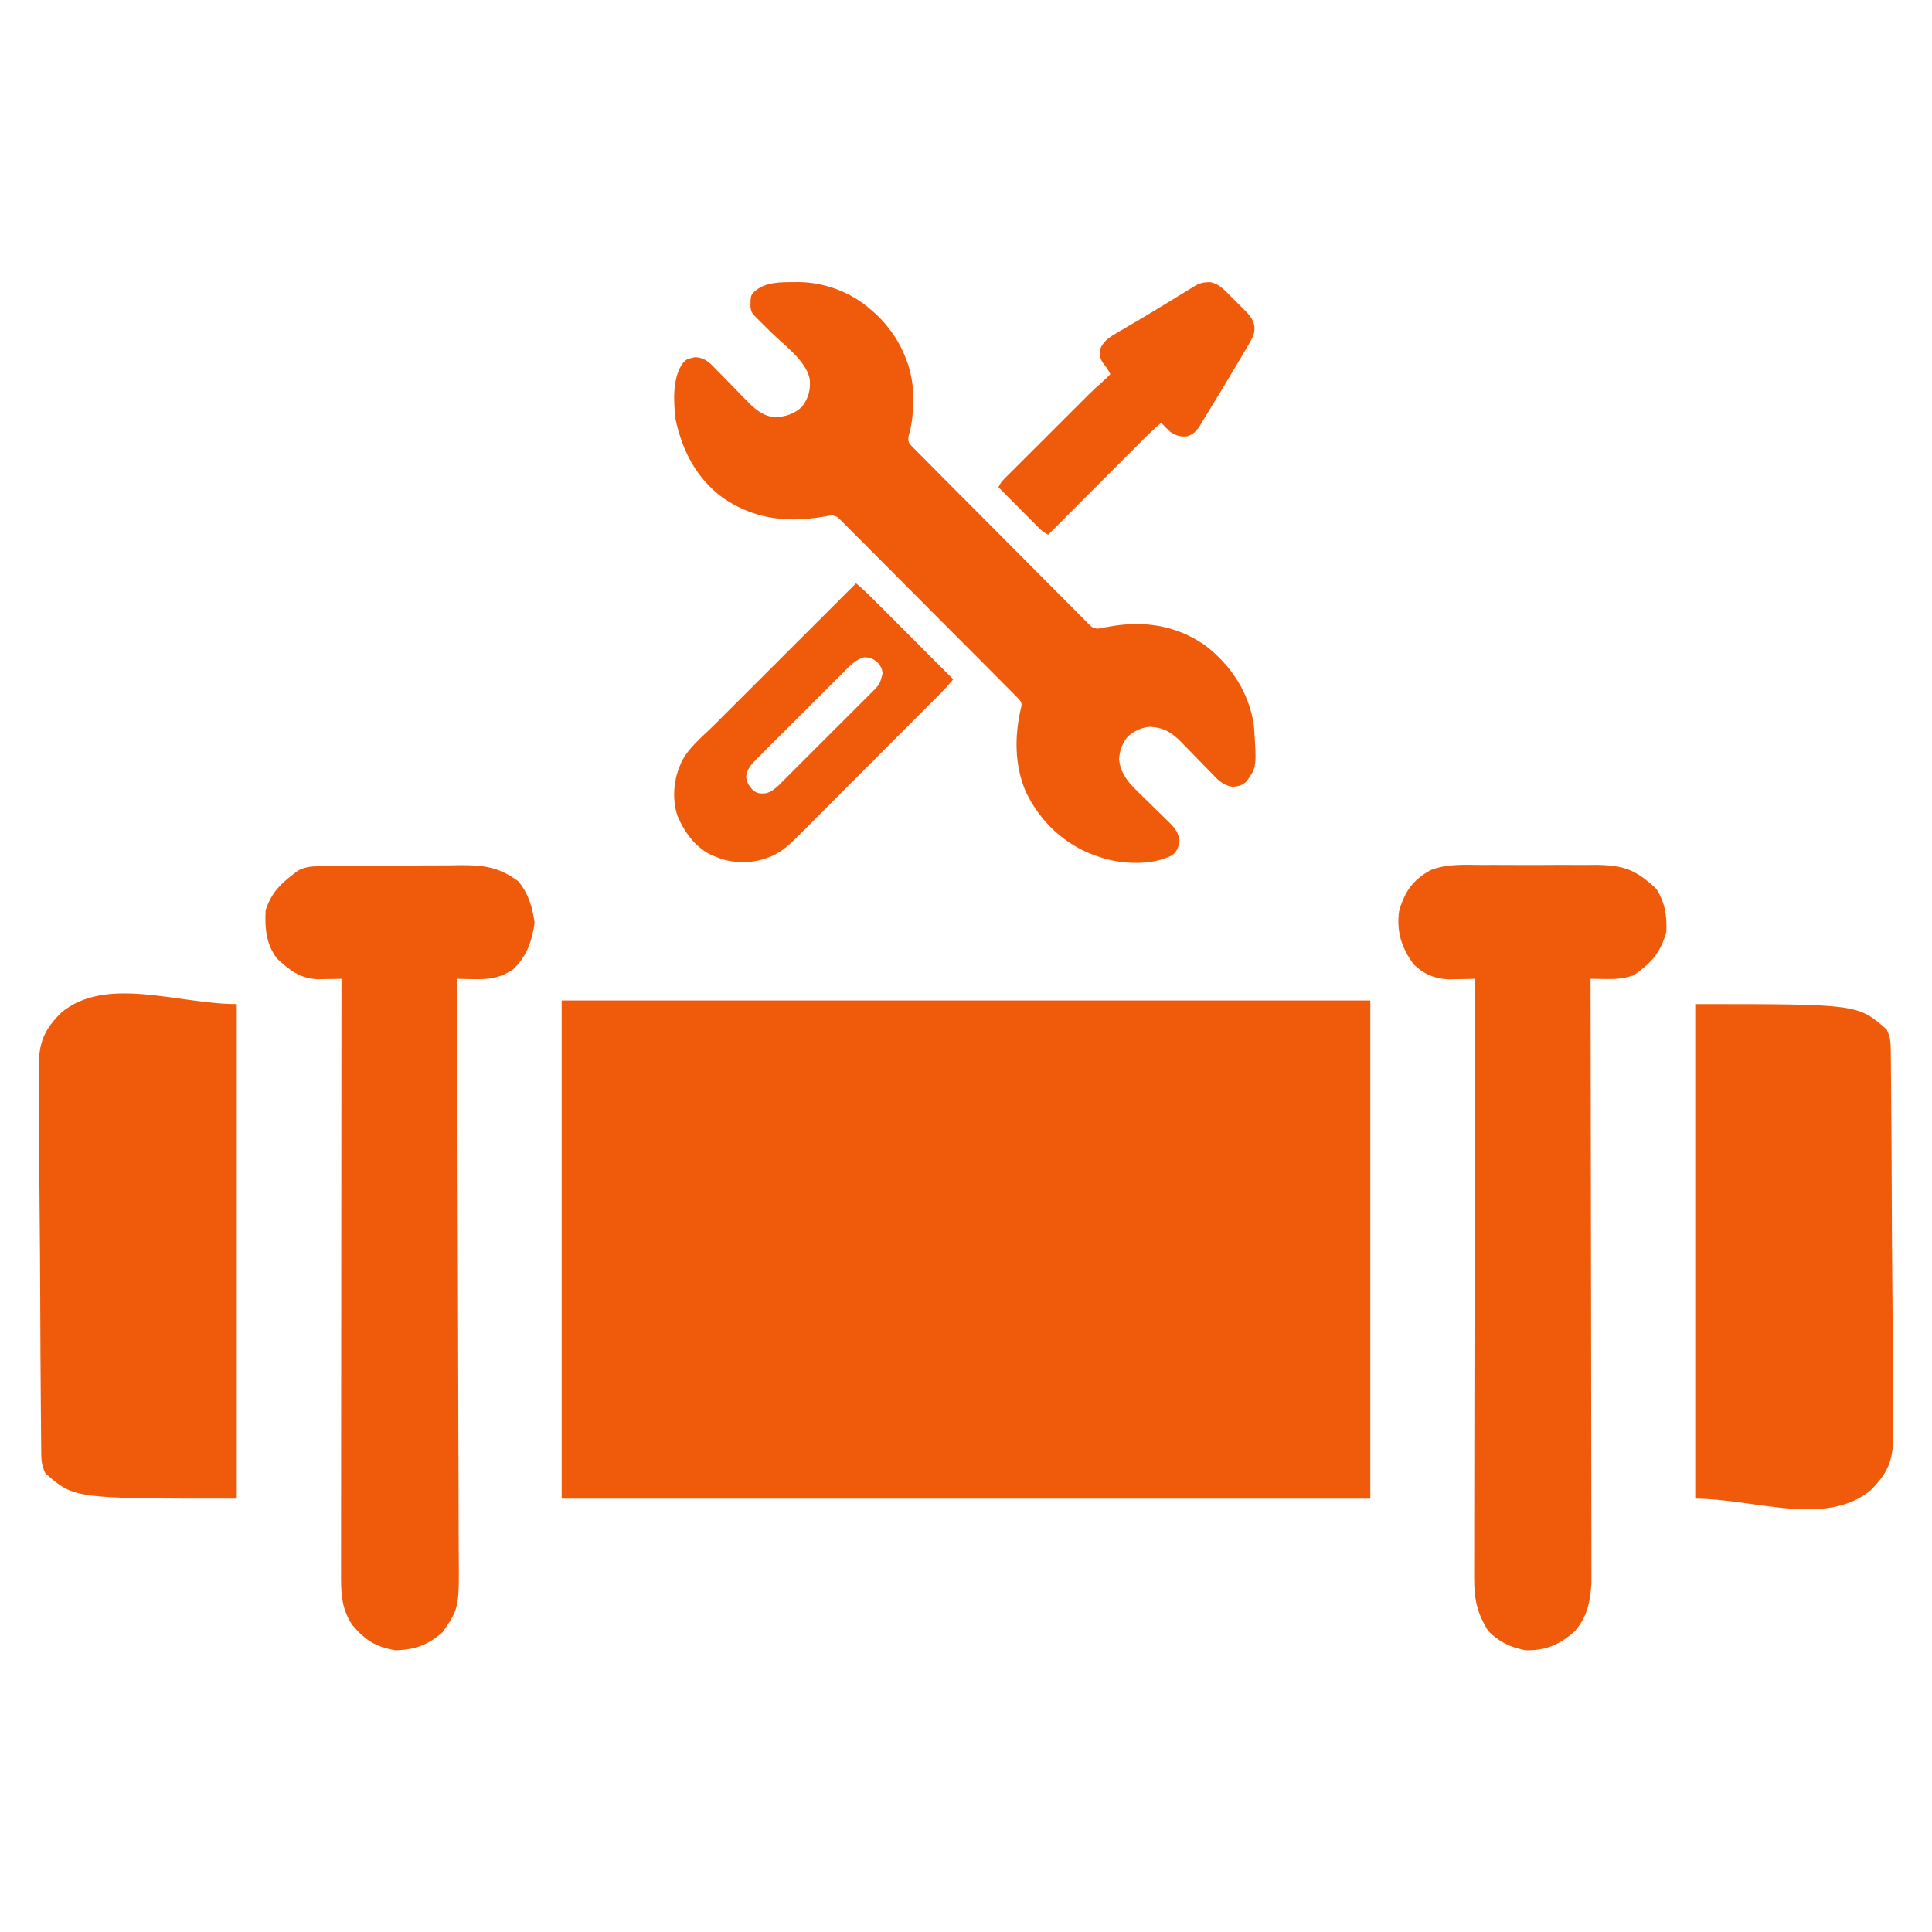
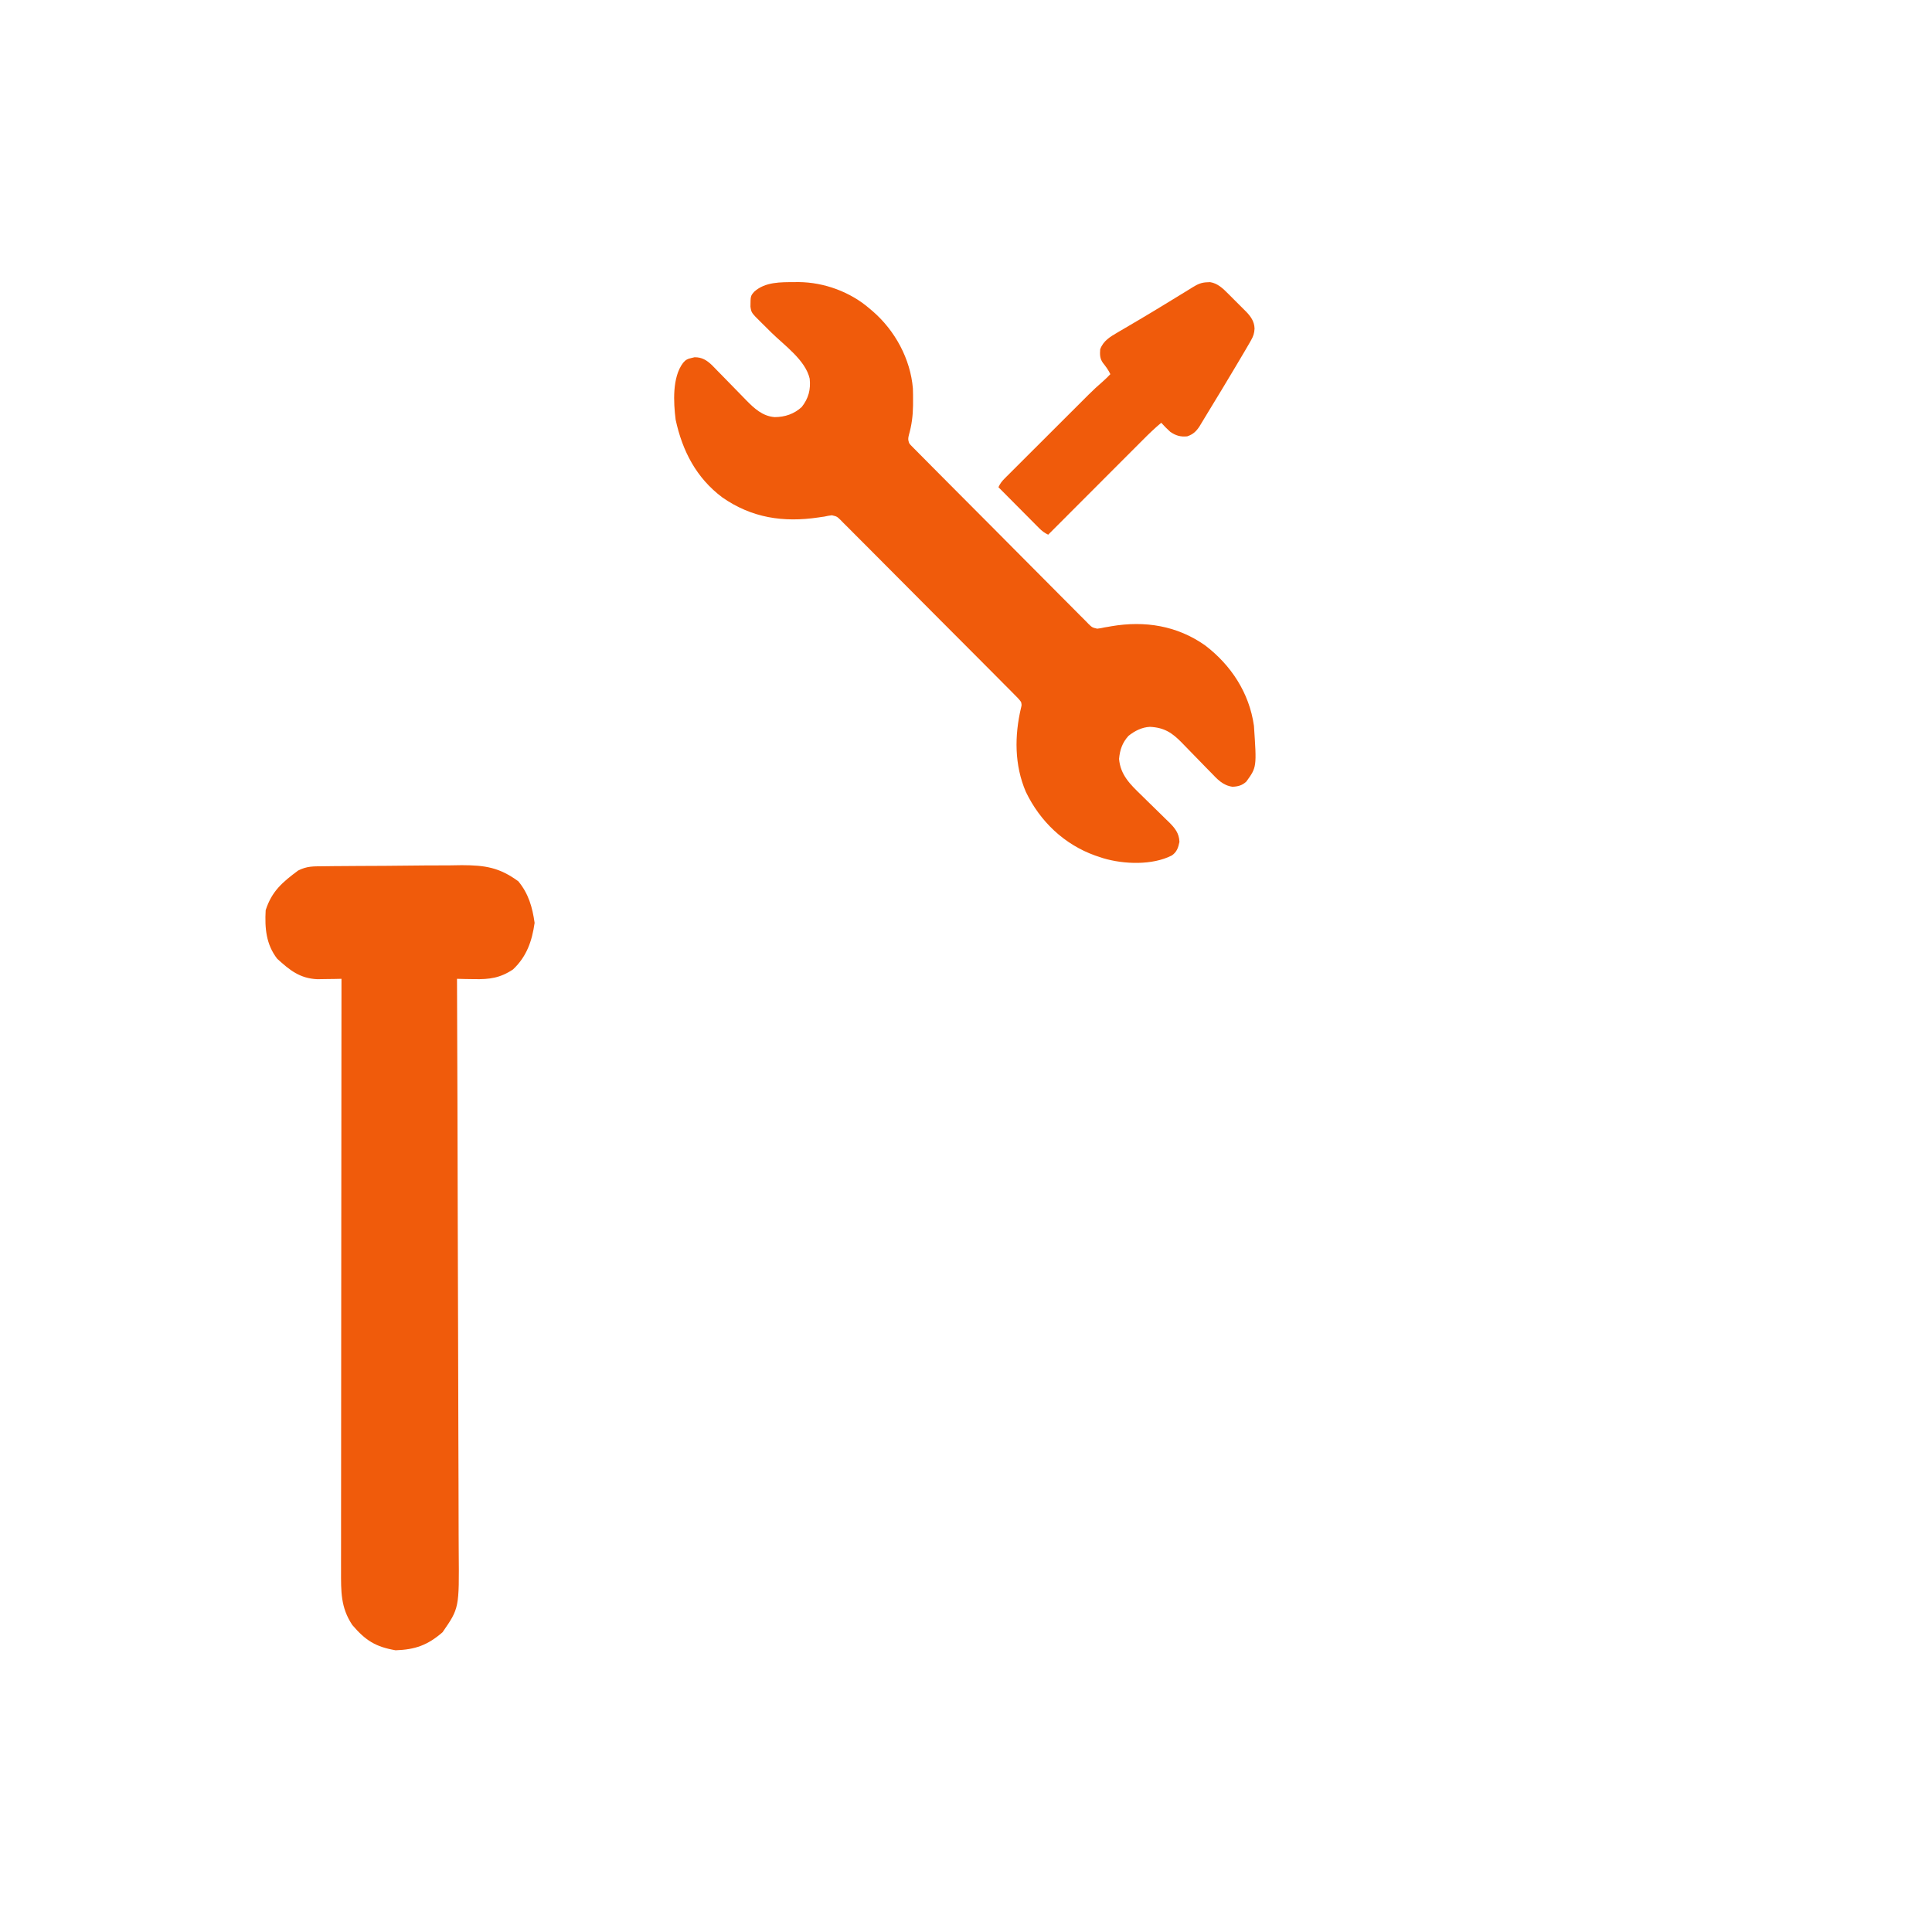
<svg xmlns="http://www.w3.org/2000/svg" width="500" height="500" viewBox="0 0 500 500" fill="none">
-   <path d="M145.359 258.922C214.421 258.922 283.483 258.922 354.638 258.922C354.638 301.469 354.638 344.016 354.638 387.852C285.576 387.852 216.514 387.852 145.359 387.852C145.359 345.305 145.359 302.758 145.359 258.922Z" fill="#F05B0B" />
  <path d="M83.599 224.188C85.026 224.17 85.026 224.17 86.482 224.152C87.515 224.145 88.547 224.138 89.611 224.131C90.671 224.123 91.731 224.116 92.824 224.108C95.072 224.095 97.321 224.085 99.569 224.078C103 224.062 106.43 224.021 109.86 223.98C112.045 223.97 114.229 223.962 116.413 223.956C117.436 223.939 118.459 223.923 119.513 223.906C125.548 223.923 129.248 224.488 134.153 228.091C136.789 231.294 137.777 234.771 138.358 238.835C137.682 243.567 136.316 247.531 132.778 250.882C129.459 253.102 126.677 253.482 122.716 253.404C121.881 253.391 121.047 253.379 120.187 253.366C119.555 253.349 118.922 253.333 118.271 253.316C118.274 254.142 118.278 254.968 118.281 255.82C118.364 275.93 118.426 296.04 118.464 316.151C118.484 325.876 118.51 335.602 118.553 345.327C118.59 353.804 118.614 362.282 118.622 370.759C118.627 375.247 118.639 379.735 118.666 384.223C118.691 388.45 118.699 392.677 118.693 396.904C118.694 398.452 118.702 400.001 118.716 401.549C118.845 416.19 118.845 416.19 114.534 422.421C110.675 425.765 107.478 426.914 102.388 427.092C97.184 426.195 94.59 424.55 91.177 420.552C88.138 415.995 88.257 411.838 88.261 406.451C88.261 405.795 88.26 405.138 88.259 404.462C88.257 402.269 88.263 400.075 88.268 397.882C88.268 396.307 88.268 394.733 88.267 393.158C88.267 388.887 88.272 384.615 88.279 380.344C88.285 375.879 88.285 371.413 88.287 366.948C88.289 358.494 88.297 350.04 88.306 341.587C88.317 331.961 88.322 322.336 88.327 312.711C88.337 292.913 88.353 273.115 88.374 253.316C87.802 253.328 87.23 253.341 86.641 253.353C85.888 253.363 85.135 253.372 84.359 253.382C83.614 253.394 82.869 253.406 82.101 253.419C77.578 253.202 74.978 251.077 71.732 248.119C68.843 244.37 68.505 240.185 68.754 235.565C70.34 230.62 73.119 228.299 77.162 225.288C79.466 224.136 81.022 224.216 83.599 224.188Z" fill="#F05B0B" />
-   <path d="M383.463 223.854C384.518 223.85 385.574 223.847 386.662 223.843C388.887 223.841 391.111 223.847 393.336 223.863C396.736 223.883 400.134 223.863 403.533 223.839C405.699 223.842 407.865 223.847 410.031 223.854C411.044 223.846 412.058 223.839 413.102 223.831C420.36 223.921 423.468 225.142 428.742 230.131C430.924 233.767 431.427 236.951 431.253 241.167C429.695 246.668 427.366 249.176 422.845 252.379C420.152 253.276 418.455 253.412 415.662 253.371C414.53 253.359 414.53 253.359 413.374 253.346C412.8 253.335 412.225 253.324 411.633 253.313C411.635 254.13 411.637 254.948 411.639 255.79C411.68 275.682 411.711 295.573 411.73 315.465C411.74 325.085 411.753 334.704 411.774 344.324C411.793 352.709 411.805 361.093 411.809 369.478C411.812 373.918 411.817 378.357 411.831 382.796C411.844 386.976 411.848 391.156 411.845 395.336C411.845 396.869 411.849 398.401 411.856 399.934C411.865 402.03 411.863 404.126 411.858 406.223C411.86 407.395 411.862 408.567 411.863 409.775C411.517 414.74 410.777 418.447 407.488 422.242C403.43 425.706 400.156 427.156 394.816 427.089C390.776 426.278 388.046 424.99 385.123 422.067C382.208 417.359 381.504 413.794 381.512 408.245C381.51 407.581 381.509 406.917 381.507 406.233C381.504 404.014 381.514 401.795 381.524 399.576C381.525 397.983 381.525 396.39 381.524 394.797C381.523 390.475 381.534 386.153 381.547 381.832C381.559 377.314 381.56 372.797 381.562 368.279C381.568 359.726 381.583 351.173 381.602 342.62C381.623 332.881 381.633 323.143 381.642 313.405C381.662 293.374 381.695 273.344 381.736 253.313C381.104 253.329 380.472 253.345 379.82 253.362C378.986 253.375 378.151 253.388 377.291 253.401C376.054 253.425 376.054 253.425 374.791 253.45C371.098 253.239 368.532 252.112 365.854 249.576C362.65 245.194 361.34 241.001 362.117 235.562C363.708 230.563 365.596 227.758 370.306 225.153C374.533 223.528 378.99 223.821 383.463 223.854Z" fill="#F05B0B" />
-   <path d="M438.727 259.852C480.769 259.852 480.769 259.852 488.243 266.392C489.376 268.657 489.31 270.123 489.334 272.655C489.345 273.583 489.355 274.51 489.367 275.465C489.373 276.486 489.38 277.507 489.388 278.56C489.403 280.168 489.403 280.168 489.42 281.81C489.511 291.711 489.559 301.613 489.593 311.514C489.619 318.83 489.666 326.144 489.743 333.46C489.795 338.607 489.822 343.754 489.831 348.901C489.837 351.973 489.857 355.044 489.898 358.116C489.941 361.55 489.943 364.981 489.935 368.415C489.968 369.929 489.968 369.929 490.002 371.475C489.932 377.798 488.704 381.057 484.224 385.575C472.619 395.367 453.911 387.848 438.727 387.848C438.727 345.609 438.727 303.37 438.727 259.852Z" fill="#F05B0B" />
-   <path d="M61.275 259.852C61.275 302.091 61.275 344.329 61.275 387.848C19.233 387.848 19.233 387.848 11.758 381.308C10.626 379.043 10.692 377.577 10.668 375.045C10.657 374.117 10.646 373.19 10.635 372.235C10.628 371.214 10.621 370.192 10.614 369.14C10.604 368.068 10.593 366.995 10.582 365.89C10.491 355.989 10.443 346.087 10.409 336.186C10.383 328.87 10.335 321.555 10.259 314.24C10.206 309.093 10.179 303.946 10.171 298.799C10.165 295.726 10.145 292.655 10.104 289.584C10.061 286.15 10.059 282.719 10.067 279.285C10.045 278.275 10.023 277.266 10 276.225C10.069 269.901 11.298 266.642 15.778 262.125C27.383 252.332 46.09 259.852 61.275 259.852Z" fill="#F05B0B" />
  <path d="M205.634 73.009C205.986 73.006 206.337 73.003 206.7 73C213.3 73.063 220.044 75.536 225.051 79.865C225.332 80.103 225.612 80.341 225.9 80.586C231.635 85.569 235.625 92.901 236.256 100.532C236.295 101.617 236.304 102.696 236.296 103.781C236.295 104.162 236.295 104.543 236.294 104.935C236.257 107.585 235.952 110.007 235.225 112.55C235 113.499 234.973 113.797 235.29 114.678C235.627 115.147 235.627 115.147 236.068 115.572C236.317 115.826 236.317 115.826 236.572 116.086C236.756 116.27 236.94 116.453 237.129 116.642C237.324 116.839 237.518 117.036 237.718 117.239C238.372 117.902 239.029 118.561 239.686 119.22C240.155 119.693 240.623 120.166 241.091 120.64C242.366 121.927 243.643 123.211 244.921 124.494C245.719 125.296 246.517 126.097 247.315 126.899C249.523 129.12 251.732 131.339 253.944 133.555C254.086 133.697 254.227 133.839 254.373 133.985C254.515 134.127 254.657 134.27 254.803 134.416C255.091 134.704 255.378 134.992 255.666 135.28C255.808 135.423 255.951 135.566 256.098 135.713C258.409 138.029 260.714 140.352 263.016 142.677C265.38 145.064 267.75 147.446 270.124 149.823C271.457 151.157 272.788 152.494 274.113 153.836C275.359 155.099 276.612 156.354 277.87 157.605C278.331 158.065 278.79 158.528 279.245 158.993C279.867 159.628 280.498 160.253 281.131 160.877C281.31 161.063 281.489 161.25 281.673 161.442C282.658 162.393 282.658 162.393 283.953 162.703C284.621 162.633 285.248 162.518 285.9 162.362C286.201 162.314 286.502 162.266 286.812 162.216C287.078 162.168 287.345 162.12 287.619 162.07C296.318 160.594 304.602 161.915 311.863 167.007C318.609 172.139 323.314 179.328 324.516 187.814C325.248 198.544 325.248 198.544 322.56 202.258C321.507 203.263 320.386 203.559 318.958 203.611C316.486 203.272 315.052 201.678 313.398 199.947C312.986 199.528 312.573 199.108 312.161 198.689C311.587 198.104 311.018 197.516 310.449 196.927C309.453 195.898 308.453 194.873 307.45 193.851C306.918 193.308 306.388 192.763 305.861 192.215C303.319 189.613 301.303 188.293 297.602 188.106C295.507 188.208 293.668 189.153 292.044 190.447C290.441 192.235 289.831 194.04 289.612 196.407C289.97 200.564 292.481 202.974 295.358 205.76C295.88 206.274 296.403 206.788 296.926 207.303C297.741 208.102 298.558 208.9 299.377 209.696C300.174 210.471 300.966 211.251 301.757 212.032C302.002 212.267 302.247 212.503 302.5 212.746C304.046 214.278 305.154 215.605 305.238 217.875C304.935 219.38 304.57 220.473 303.288 221.383C298.228 223.978 290.82 223.695 285.487 222.099C285.14 221.984 284.794 221.868 284.438 221.749C284.097 221.636 283.757 221.523 283.407 221.407C275.385 218.518 269.178 212.591 265.495 204.946C262.513 197.996 262.528 190.4 264.252 183.133C264.425 182.442 264.425 182.442 264.252 181.67C263.728 180.922 263.086 180.301 262.437 179.66C262.242 179.461 262.047 179.263 261.846 179.058C261.188 178.391 260.526 177.73 259.863 177.069C259.391 176.593 258.92 176.116 258.449 175.64C257.167 174.345 255.88 173.054 254.592 171.765C253.518 170.69 252.445 169.612 251.373 168.535C248.988 166.138 246.6 163.746 244.209 161.355C243.993 161.14 243.993 161.14 243.774 160.921C243.558 160.705 243.558 160.705 243.338 160.486C241.01 158.158 238.689 155.823 236.372 153.485C233.992 151.084 231.607 148.689 229.216 146.3C227.874 144.958 226.535 143.614 225.2 142.264C223.945 140.995 222.684 139.733 221.416 138.477C220.952 138.014 220.49 137.549 220.031 137.081C219.405 136.443 218.77 135.815 218.132 135.188C217.952 135 217.771 134.813 217.586 134.619C216.595 133.664 216.595 133.664 215.293 133.353C214.627 133.424 214.001 133.539 213.35 133.693C213.076 133.731 212.802 133.768 212.52 133.807C212.173 133.86 212.173 133.86 211.818 133.914C202.711 135.259 194.579 134.046 186.944 128.736C180.185 123.664 176.605 116.709 174.854 108.615C174.295 104.156 173.939 97.638 176.782 93.907C177.452 93.085 177.997 92.852 179.031 92.627C179.267 92.571 179.504 92.514 179.747 92.456C181.67 92.43 182.932 93.237 184.277 94.522C184.771 95.022 185.262 95.527 185.749 96.034C186.151 96.443 186.553 96.851 186.956 97.26C187.515 97.829 188.072 98.403 188.628 98.976C189.599 99.976 190.573 100.974 191.551 101.968C192.07 102.496 192.587 103.027 193.1 103.559C195.21 105.711 197.353 107.708 200.478 107.949C203.138 107.941 205.527 107.142 207.499 105.317C209.251 103.079 209.843 100.822 209.547 98.003C208.467 93.213 202.973 89.365 199.633 86.07C198.924 85.369 198.216 84.667 197.509 83.964C197.291 83.751 197.074 83.537 196.85 83.317C194.447 80.926 194.447 80.926 194.218 79.362C194.241 76.582 194.241 76.582 195.212 75.477C198.04 72.929 202.032 73.026 205.634 73.009Z" fill="#F05B0B" />
-   <path d="M221.541 150.953C223.086 152.243 224.524 153.603 225.943 155.029C226.169 155.255 226.395 155.48 226.627 155.713C227.367 156.453 228.106 157.194 228.845 157.935C229.36 158.451 229.875 158.967 230.39 159.482C231.742 160.835 233.093 162.188 234.443 163.542C235.823 164.925 237.204 166.307 238.585 167.69C241.291 170.399 243.996 173.109 246.7 175.819C245.576 177.162 244.413 178.442 243.174 179.679C243.005 179.849 242.836 180.019 242.661 180.194C242.1 180.758 241.537 181.322 240.974 181.885C240.569 182.292 240.163 182.698 239.758 183.105C238.661 184.206 237.563 185.306 236.465 186.405C235.778 187.093 235.092 187.781 234.405 188.469C232.254 190.624 230.102 192.778 227.95 194.932C225.47 197.413 222.991 199.897 220.515 202.382C218.597 204.306 216.677 206.229 214.756 208.15C213.61 209.296 212.465 210.443 211.322 211.592C210.246 212.672 209.169 213.75 208.089 214.827C207.695 215.221 207.301 215.616 206.908 216.012C204.401 218.537 202.078 220.84 198.632 221.986C198.117 222.161 198.117 222.161 197.593 222.339C193.673 223.565 189.036 223.373 185.266 221.748C184.892 221.605 184.892 221.605 184.511 221.458C180.085 219.548 177.145 215.425 175.327 211.127C173.972 207.172 174.263 202.155 175.905 198.345C176.001 198.096 176.096 197.847 176.195 197.59C177.853 193.746 181.784 190.669 184.71 187.751C185.114 187.347 185.518 186.943 185.922 186.539C187.008 185.453 188.095 184.368 189.182 183.283C190.322 182.145 191.461 181.006 192.6 179.867C194.752 177.716 196.905 175.566 199.058 173.415C201.512 170.965 203.964 168.514 206.417 166.063C211.457 161.025 216.499 155.989 221.541 150.953ZM218.267 174.002C218.006 174.261 217.744 174.521 217.475 174.788C216.762 175.496 216.052 176.206 215.343 176.917C214.749 177.512 214.154 178.105 213.559 178.699C212.154 180.099 210.752 181.502 209.351 182.906C207.909 184.352 206.463 185.794 205.014 187.234C203.768 188.474 202.524 189.715 201.282 190.959C200.542 191.701 199.801 192.441 199.057 193.18C198.228 194.004 197.404 194.832 196.58 195.661C196.212 196.024 196.212 196.024 195.837 196.395C194.451 197.799 193.345 199.009 193.081 201.033C193.284 202.68 193.975 203.688 195.213 204.781C196.274 205.451 197.145 205.4 198.384 205.272C200.442 204.625 201.923 202.836 203.4 201.355C203.658 201.098 203.917 200.841 204.183 200.576C204.889 199.874 205.592 199.171 206.296 198.467C206.884 197.878 207.473 197.29 208.062 196.703C209.453 195.316 210.841 193.927 212.229 192.538C213.659 191.106 215.091 189.678 216.524 188.25C217.757 187.022 218.989 185.793 220.219 184.562C220.953 183.827 221.687 183.094 222.423 182.362C223.243 181.546 224.06 180.726 224.877 179.906C225.241 179.545 225.241 179.545 225.613 179.177C227.687 177.113 227.687 177.113 228.398 174.357C228.343 173.109 227.922 172.383 227.1 171.431C225.979 170.463 225.145 170.131 223.654 170.106C221.39 170.647 219.847 172.413 218.267 174.002Z" fill="#F05B0B" />
  <path d="M312.446 73.049C312.805 73.032 312.805 73.032 313.173 73.016C315.121 73.316 316.527 74.676 317.862 76.027C318.026 76.19 318.19 76.353 318.359 76.521C318.702 76.863 319.044 77.207 319.385 77.552C319.905 78.076 320.43 78.596 320.955 79.116C321.289 79.451 321.624 79.787 321.958 80.122C322.113 80.276 322.269 80.43 322.429 80.588C323.692 81.875 324.631 83.197 324.678 85.043C324.62 86.228 324.373 87.003 323.786 88.03C323.627 88.311 323.467 88.593 323.302 88.883C323.123 89.19 322.943 89.498 322.758 89.815C322.565 90.147 322.372 90.478 322.173 90.82C321.514 91.945 320.847 93.065 320.18 94.185C319.935 94.596 319.691 95.007 319.446 95.418C317.25 99.105 315.033 102.78 312.792 106.441C312.392 107.097 311.994 107.754 311.598 108.413C311.39 108.756 311.182 109.1 310.974 109.444C310.789 109.752 310.603 110.06 310.412 110.378C309.565 111.655 308.729 112.434 307.253 112.926C305.488 113.099 304.3 112.743 302.865 111.756C302.039 111.016 301.272 110.235 300.525 109.415C298.841 110.815 297.291 112.317 295.747 113.867C295.481 114.133 295.216 114.399 294.942 114.672C294.219 115.395 293.497 116.119 292.775 116.843C292.019 117.601 291.262 118.358 290.504 119.116C289.073 120.548 287.642 121.981 286.212 123.414C284.583 125.047 282.952 126.679 281.322 128.311C277.97 131.665 274.62 135.021 271.27 138.377C270.299 137.916 269.655 137.418 268.893 136.652C268.659 136.417 268.425 136.183 268.183 135.942C267.934 135.689 267.684 135.436 267.426 135.175C267.168 134.916 266.91 134.657 266.644 134.391C265.96 133.704 265.277 133.016 264.595 132.328C263.898 131.624 263.2 130.923 262.501 130.221C261.132 128.846 259.765 127.469 258.398 126.09C258.803 125.182 259.269 124.562 259.971 123.86C260.277 123.552 260.277 123.552 260.59 123.238C260.926 122.904 260.926 122.904 261.269 122.564C261.505 122.328 261.741 122.091 261.984 121.847C262.766 121.064 263.55 120.283 264.334 119.503C264.878 118.958 265.423 118.414 265.967 117.869C267.11 116.727 268.254 115.586 269.398 114.446C270.716 113.132 272.033 111.816 273.349 110.5C274.619 109.23 275.89 107.961 277.161 106.692C277.7 106.155 278.238 105.617 278.777 105.078C279.532 104.324 280.288 103.57 281.045 102.816C281.265 102.596 281.486 102.375 281.713 102.148C282.901 100.967 284.115 99.834 285.388 98.744C286.08 98.139 286.721 97.496 287.36 96.836C286.847 95.728 286.163 94.838 285.412 93.882C284.622 92.761 284.637 91.733 284.727 90.4C285.522 88.192 287.347 87.136 289.291 85.998C289.475 85.891 289.658 85.783 289.846 85.672C290.239 85.441 290.632 85.21 291.025 84.981C292.077 84.366 293.126 83.747 294.176 83.128C294.389 83.002 294.603 82.876 294.822 82.747C296.917 81.512 298.997 80.255 301.073 78.991C301.242 78.889 301.41 78.786 301.584 78.68C303.246 77.67 304.906 76.656 306.562 75.636C306.808 75.484 307.055 75.333 307.309 75.177C307.755 74.902 308.201 74.626 308.647 74.349C309.944 73.55 310.921 73.094 312.446 73.049Z" fill="#F05B0B" />
</svg>